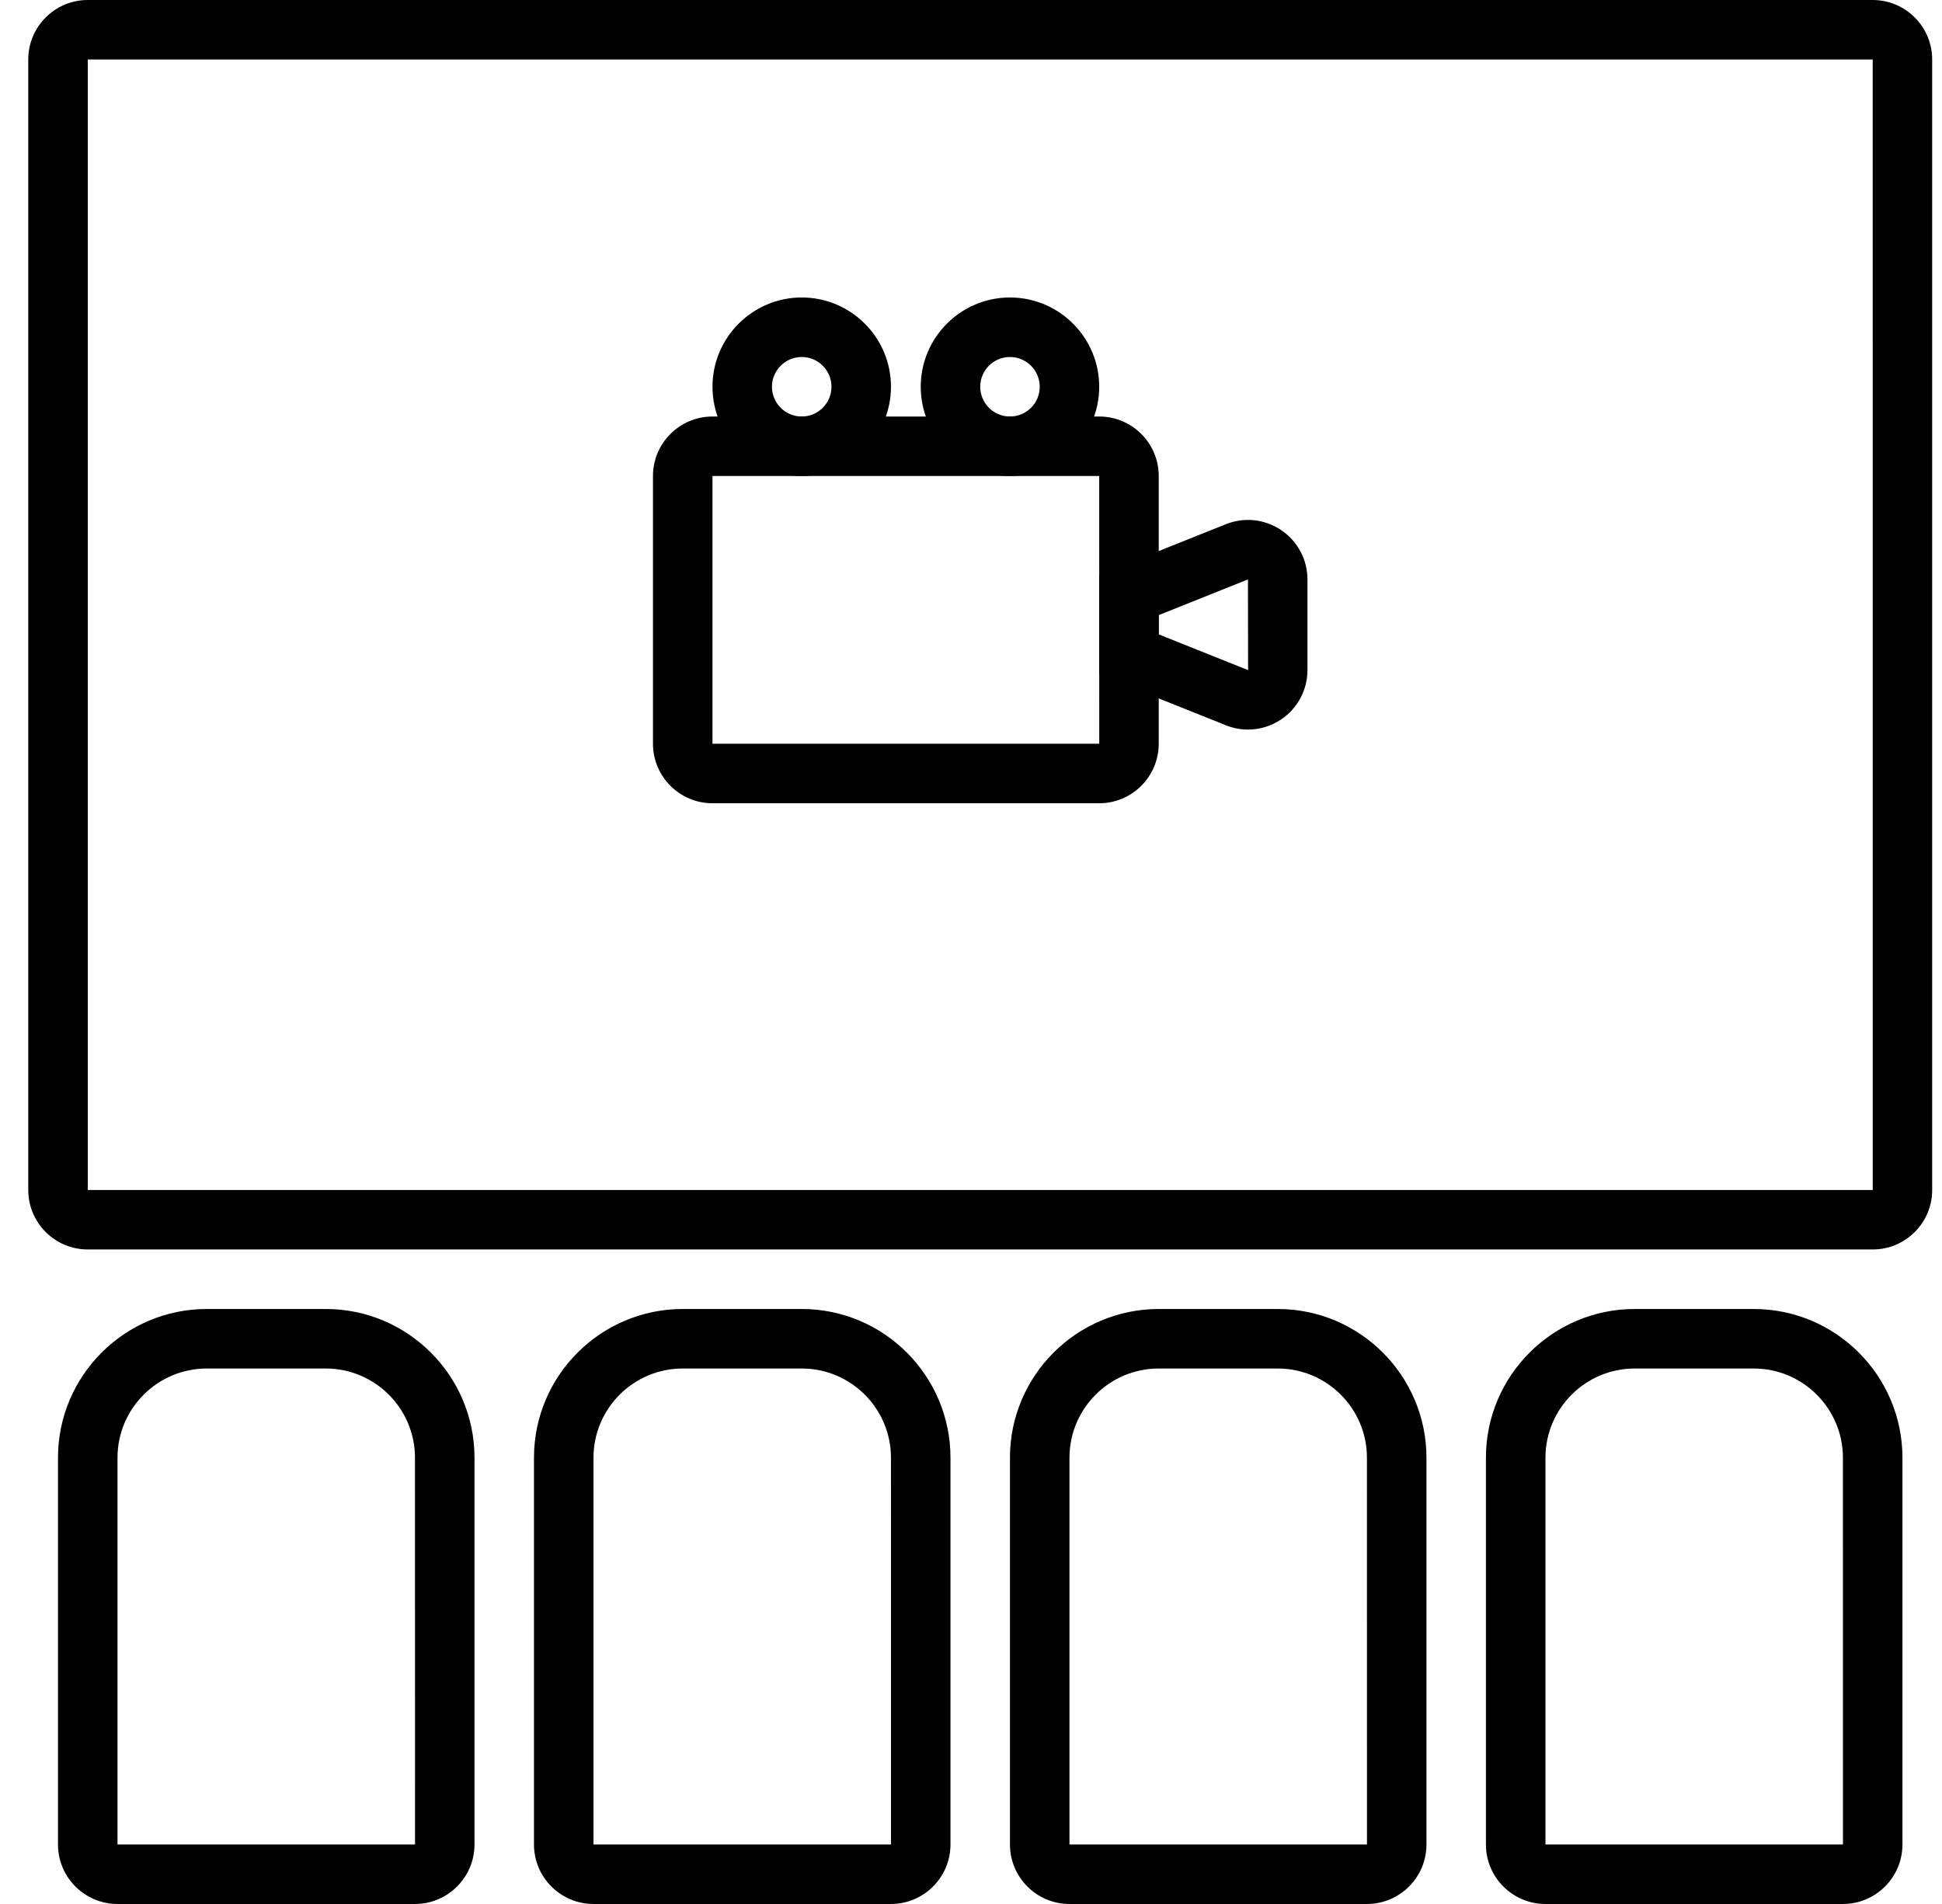
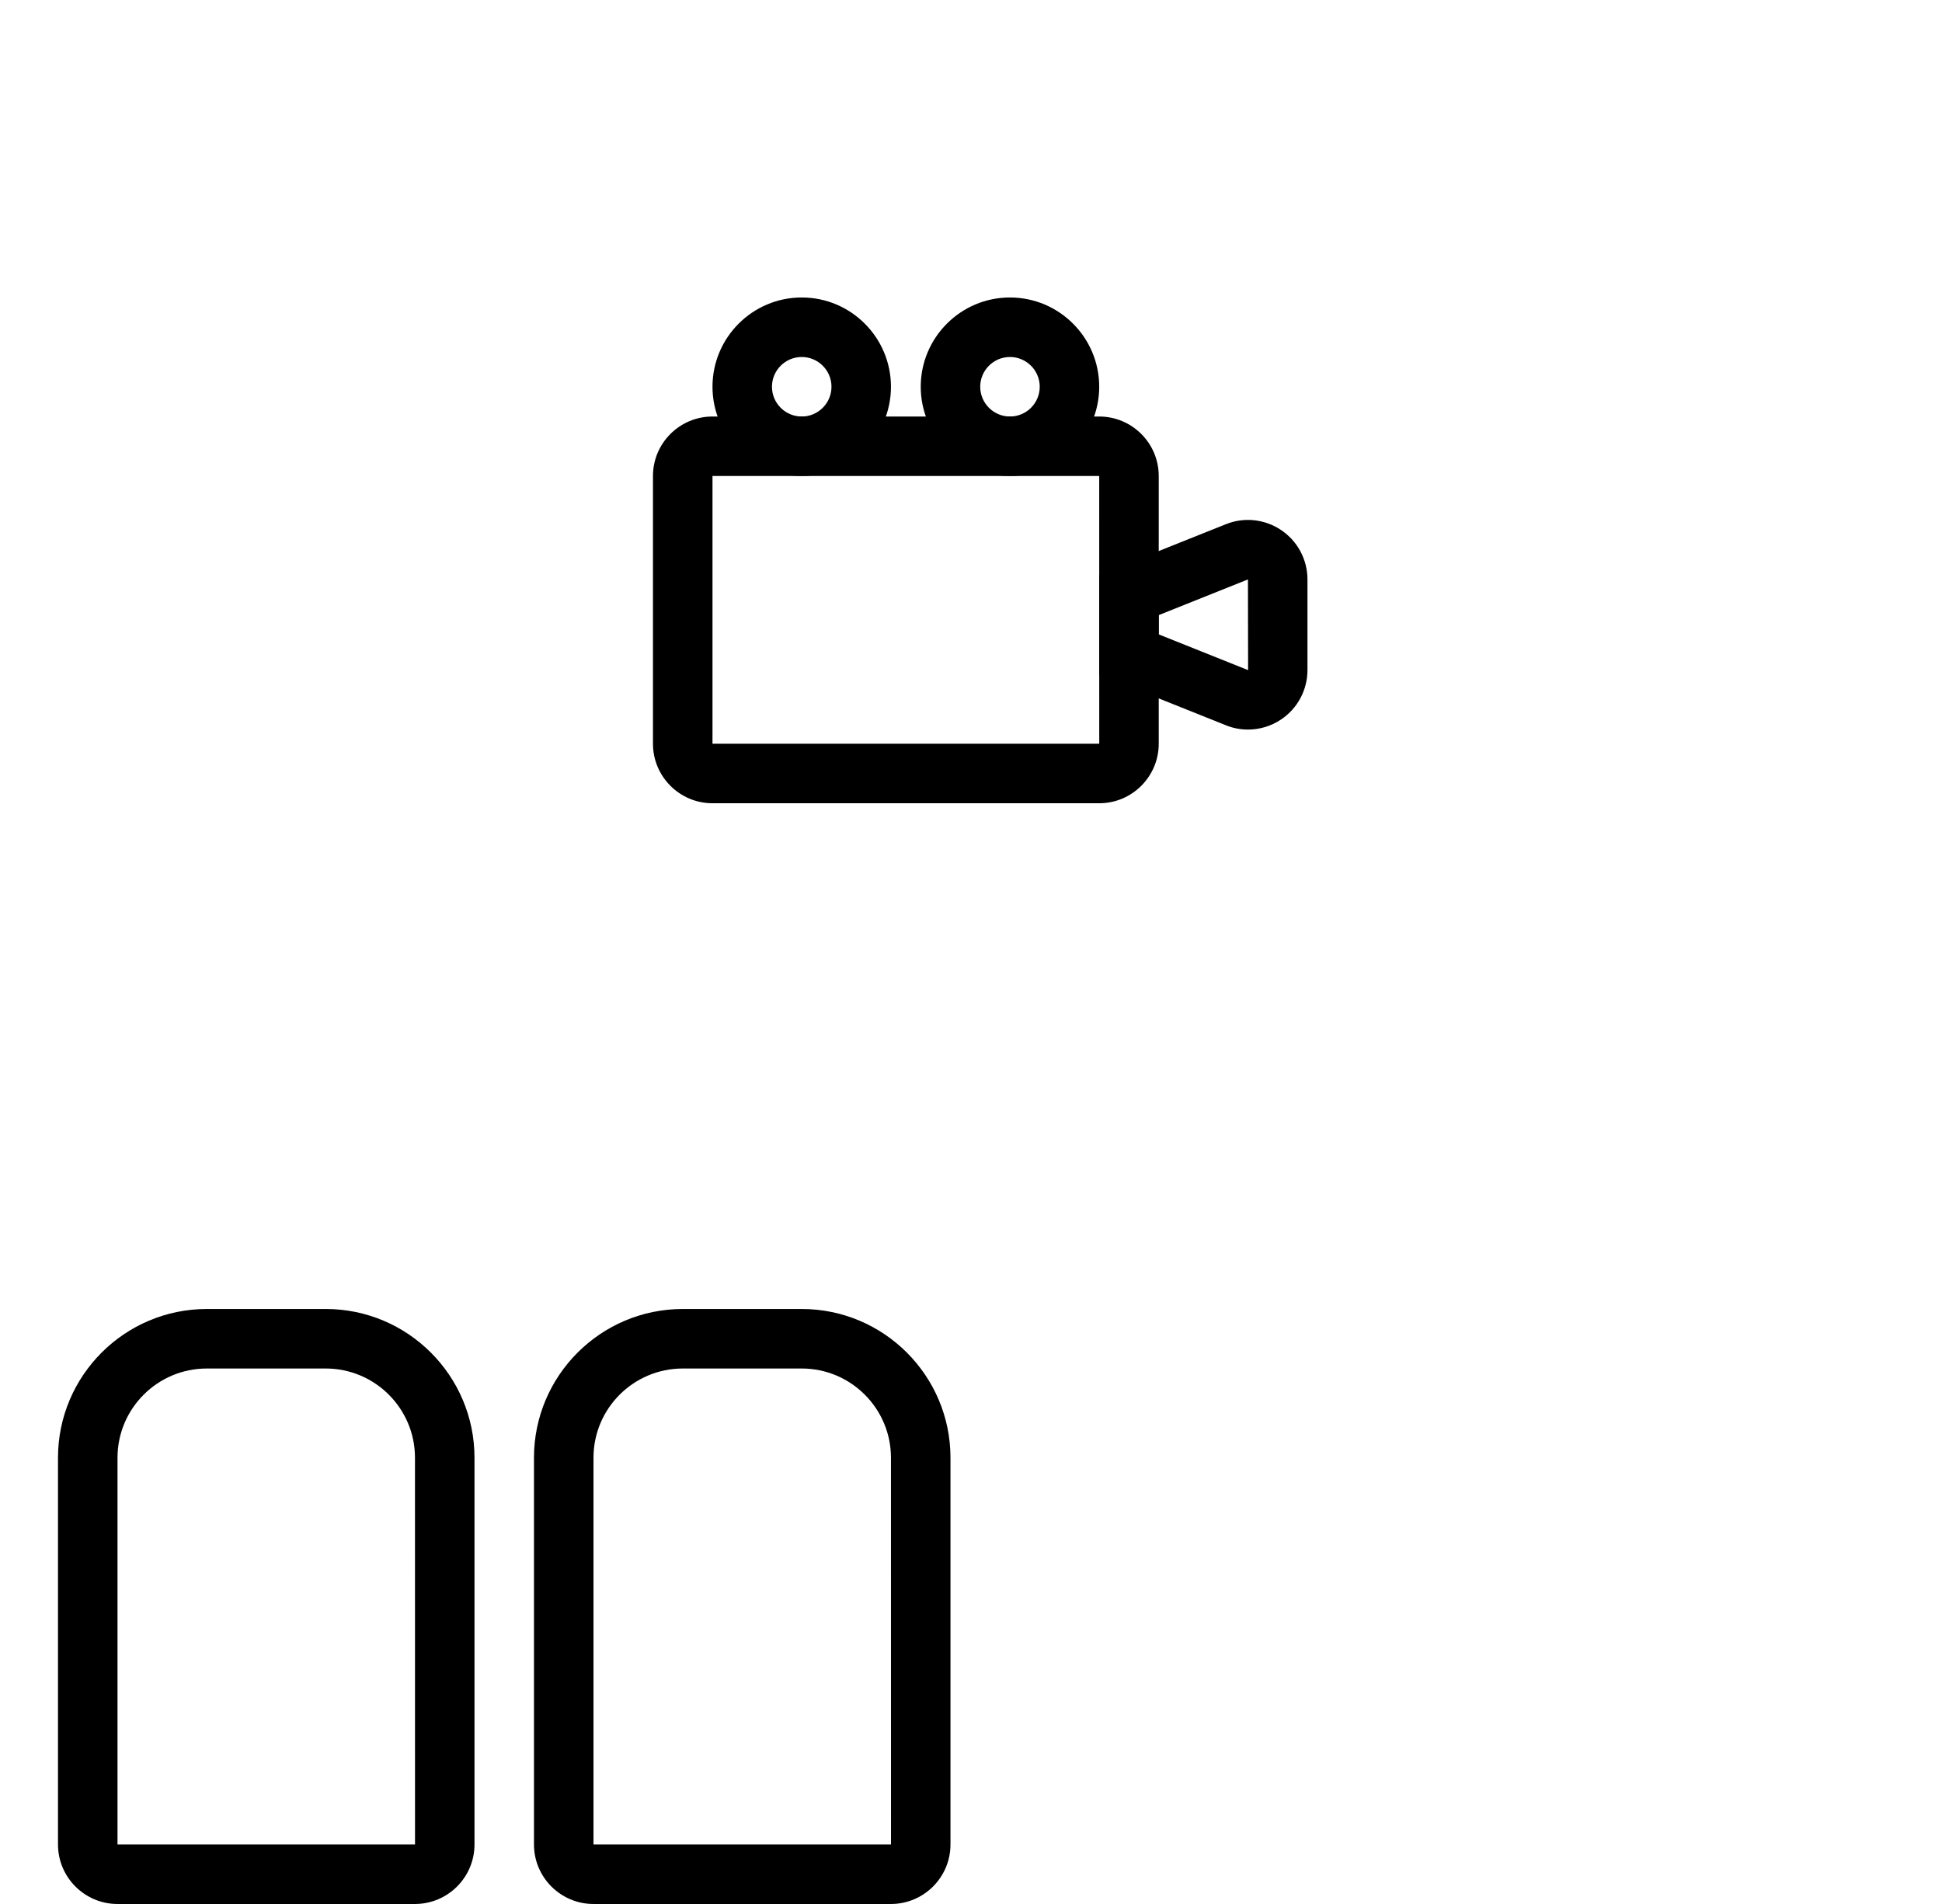
<svg xmlns="http://www.w3.org/2000/svg" width="51" height="50" viewBox="0 0 51 50" fill="none">
  <g clip-path="url(#clip0_11_1129)">
-     <path d="M49.18 32.812H2.305C1.443 32.812 0.742 32.112 0.742 31.25V1.562C0.742 0.701 1.443 0 2.305 0H49.18C50.041 0 50.742 0.701 50.742 1.562V31.25C50.742 32.112 50.041 32.812 49.18 32.812ZM2.305 1.562V31.25H49.181L49.18 1.562H2.305Z" fill="black" />
-     <path d="M48.398 50H40.586C39.724 50 39.023 49.299 39.023 48.438V38.281C39.023 36.127 40.776 34.375 42.93 34.375H46.055C48.209 34.375 49.961 36.127 49.961 38.281V48.438C49.961 49.299 49.26 50 48.398 50ZM42.93 35.938C41.638 35.938 40.586 36.989 40.586 38.281V48.438H48.399L48.398 38.281C48.398 36.989 47.347 35.938 46.055 35.938H42.93Z" fill="black" />
-     <path d="M35.898 50H28.086C27.224 50 26.523 49.299 26.523 48.438V38.281C26.523 36.127 28.276 34.375 30.43 34.375H33.555C35.709 34.375 37.461 36.127 37.461 38.281V48.438C37.461 49.299 36.76 50 35.898 50ZM30.43 35.938C29.137 35.938 28.086 36.989 28.086 38.281V48.438H35.899L35.898 38.281C35.898 36.989 34.847 35.938 33.555 35.938H30.43Z" fill="black" />
    <path d="M23.398 50H15.586C14.724 50 14.023 49.299 14.023 48.438V38.281C14.023 36.127 15.776 34.375 17.93 34.375H21.055C23.209 34.375 24.961 36.127 24.961 38.281V48.438C24.961 49.299 24.26 50 23.398 50ZM17.93 35.938C16.637 35.938 15.586 36.989 15.586 38.281V48.438H23.399L23.398 38.281C23.398 36.989 22.347 35.938 21.055 35.938H17.93Z" fill="black" />
    <path d="M10.898 50H3.086C2.224 50 1.523 49.299 1.523 48.438V38.281C1.523 36.127 3.276 34.375 5.43 34.375H8.555C10.709 34.375 12.461 36.127 12.461 38.281V48.438C12.461 49.299 11.76 50 10.898 50ZM5.43 35.938C4.138 35.938 3.086 36.989 3.086 38.281V48.438H10.899L10.898 38.281C10.898 36.989 9.847 35.938 8.555 35.938H5.43Z" fill="black" />
    <path d="M28.867 21.094H18.711C17.849 21.094 17.148 20.393 17.148 19.531V12.5C17.148 11.638 17.849 10.938 18.711 10.938H28.867C29.729 10.938 30.43 11.638 30.43 12.5V19.531C30.43 20.393 29.729 21.094 28.867 21.094ZM18.711 12.5V19.531H28.868L28.867 12.5H18.711Z" fill="black" />
    <path d="M26.523 12.5C25.231 12.5 24.18 11.448 24.18 10.156C24.18 8.864 25.231 7.812 26.523 7.812C27.816 7.812 28.867 8.864 28.867 10.156C28.867 11.448 27.816 12.5 26.523 12.5ZM26.523 9.375C26.092 9.375 25.742 9.726 25.742 10.156C25.742 10.587 26.092 10.938 26.523 10.938C26.955 10.938 27.305 10.587 27.305 10.156C27.305 9.726 26.955 9.375 26.523 9.375Z" fill="black" />
    <path d="M21.055 12.5C19.762 12.5 18.711 11.448 18.711 10.156C18.711 8.864 19.762 7.812 21.055 7.812C22.347 7.812 23.398 8.864 23.398 10.156C23.398 11.448 22.347 12.5 21.055 12.5ZM21.055 9.375C20.623 9.375 20.273 9.726 20.273 10.156C20.273 10.587 20.623 10.938 21.055 10.938C21.486 10.938 21.836 10.587 21.836 10.156C21.836 9.726 21.486 9.375 21.055 9.375Z" fill="black" />
    <path d="M32.773 19.159C32.577 19.159 32.38 19.122 32.194 19.046L28.867 17.716V15.096L32.194 13.766C32.673 13.573 33.219 13.631 33.649 13.923C34.079 14.213 34.336 14.698 34.336 15.216V17.596C34.336 18.116 34.079 18.599 33.649 18.89C33.387 19.068 33.081 19.159 32.773 19.159ZM30.43 16.659L32.777 17.598L32.773 15.216L30.43 16.154V16.659Z" fill="black" />
  </g>
  <defs>
    <clipPath id="clip0_11_1129">
      <rect width="50" height="50" fill="white" transform="translate(0.742)" />
    </clipPath>
  </defs>
</svg>